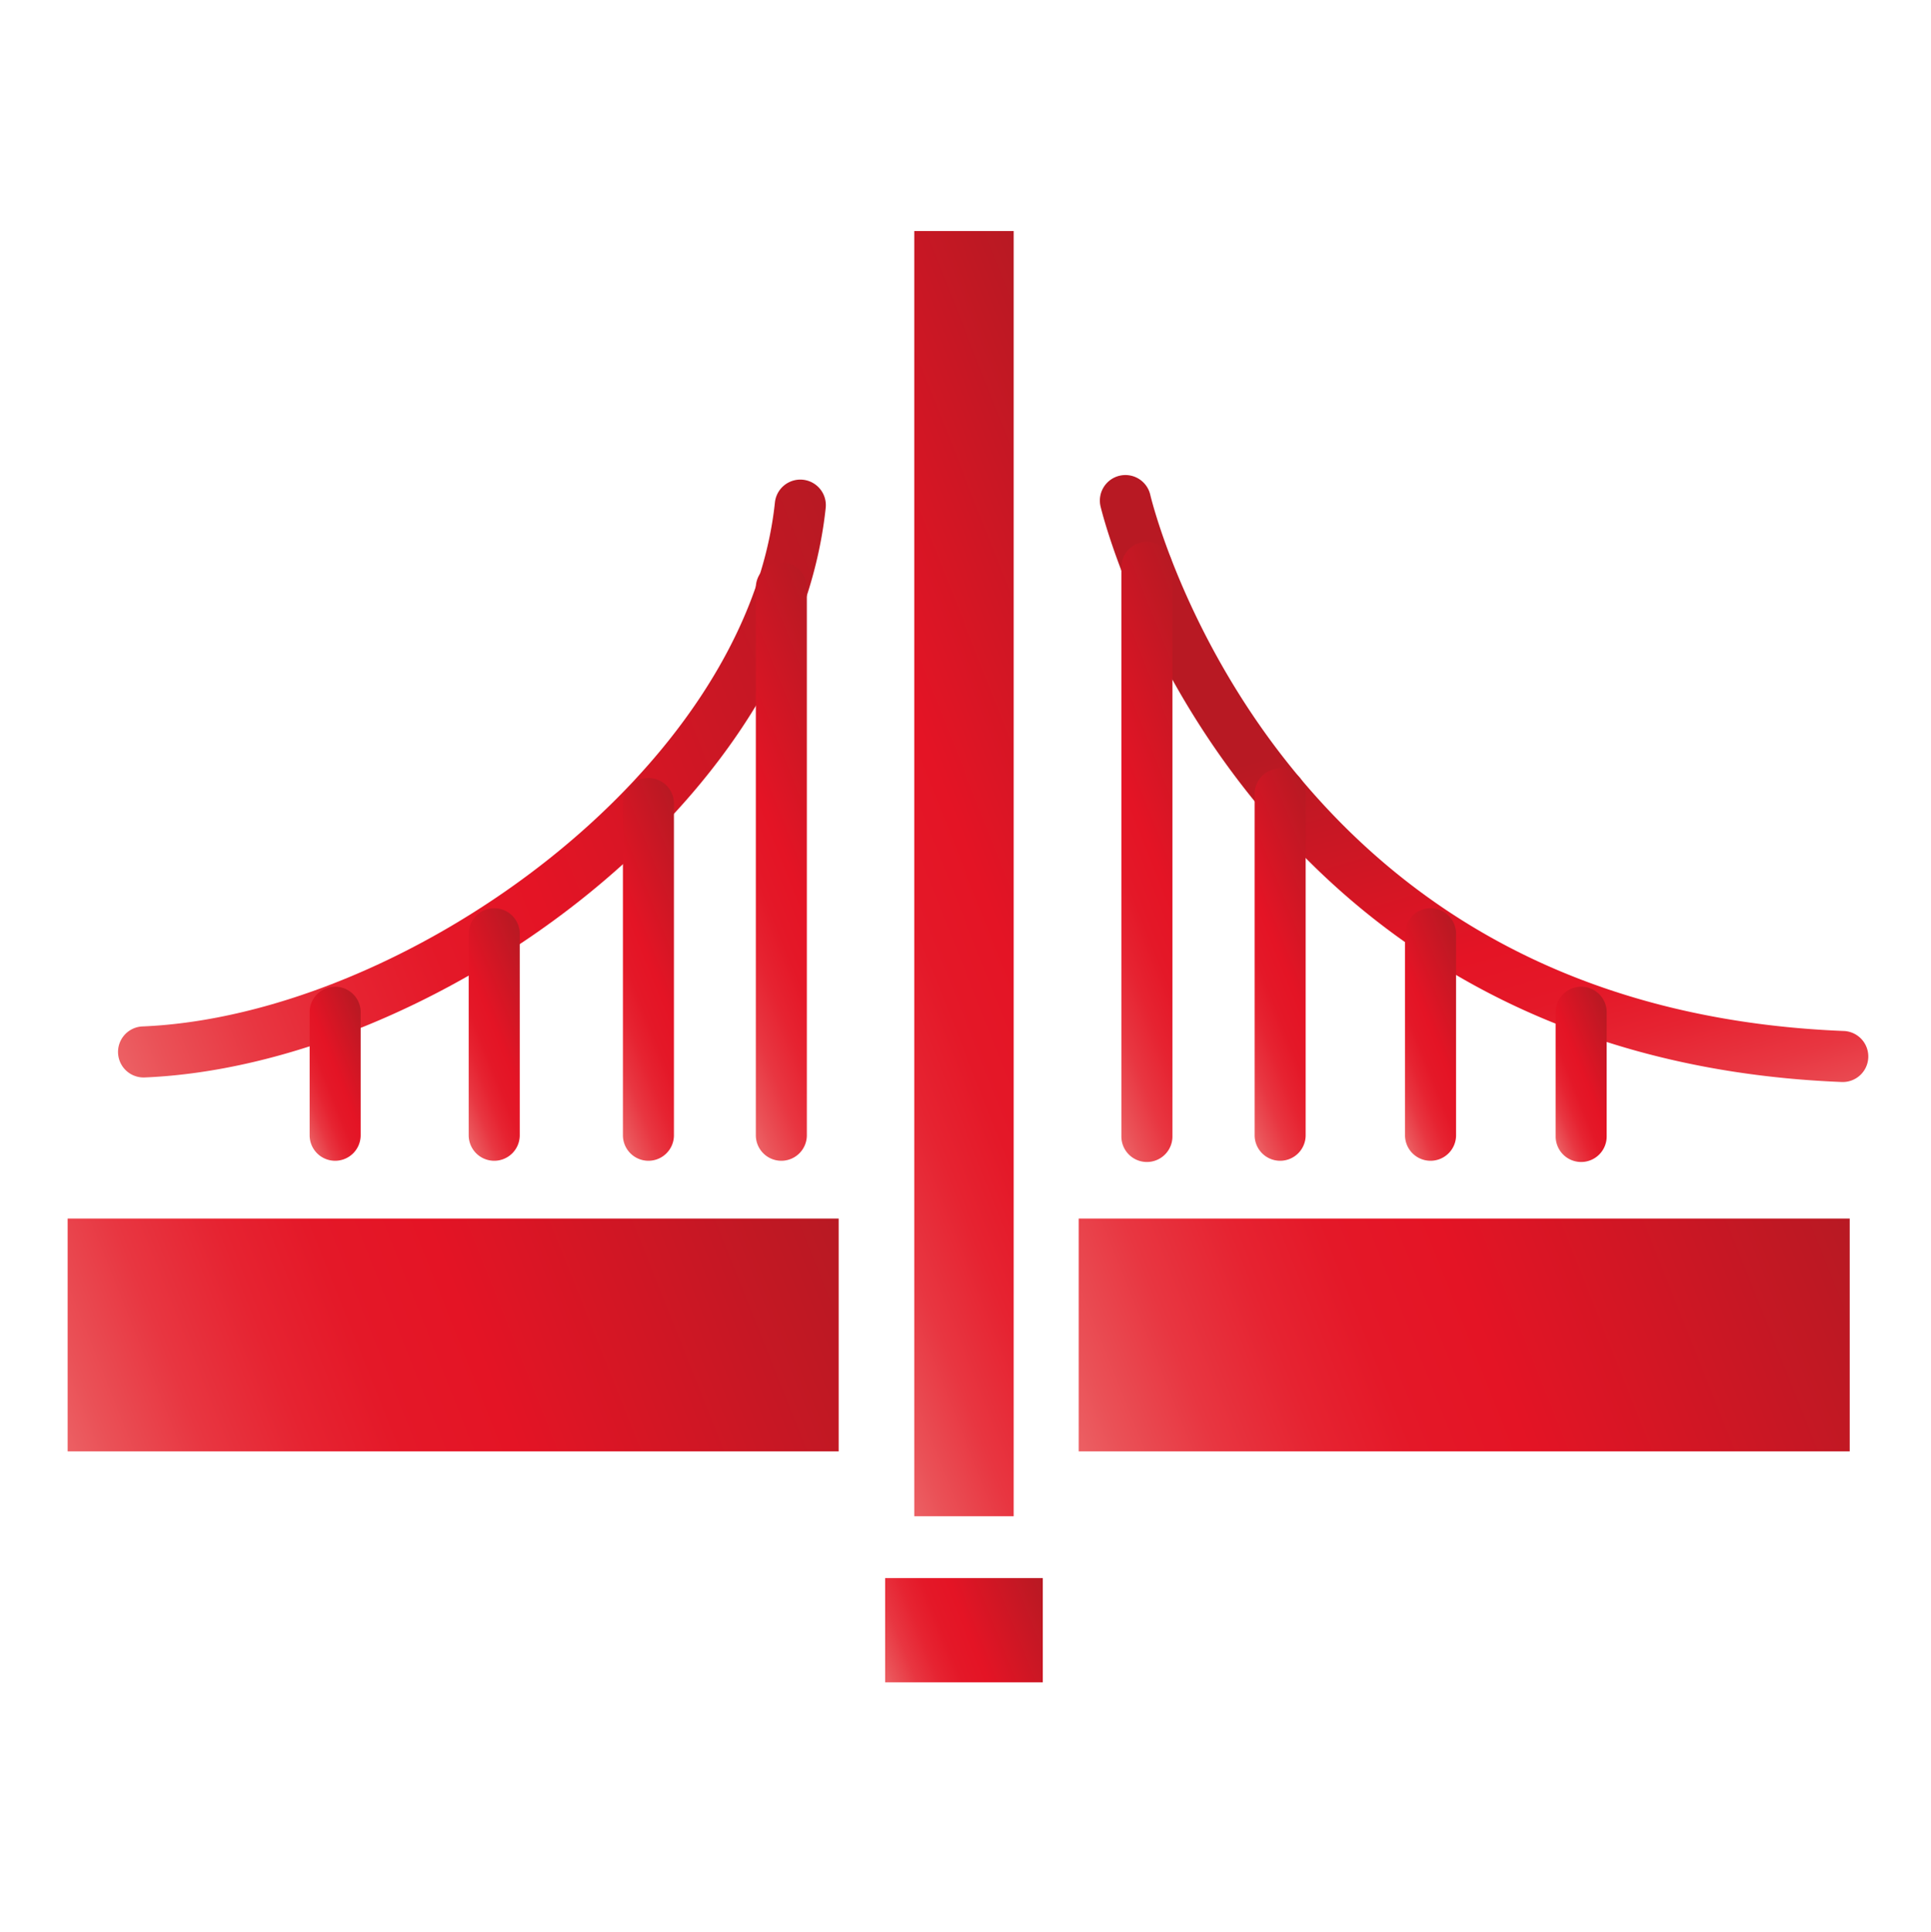
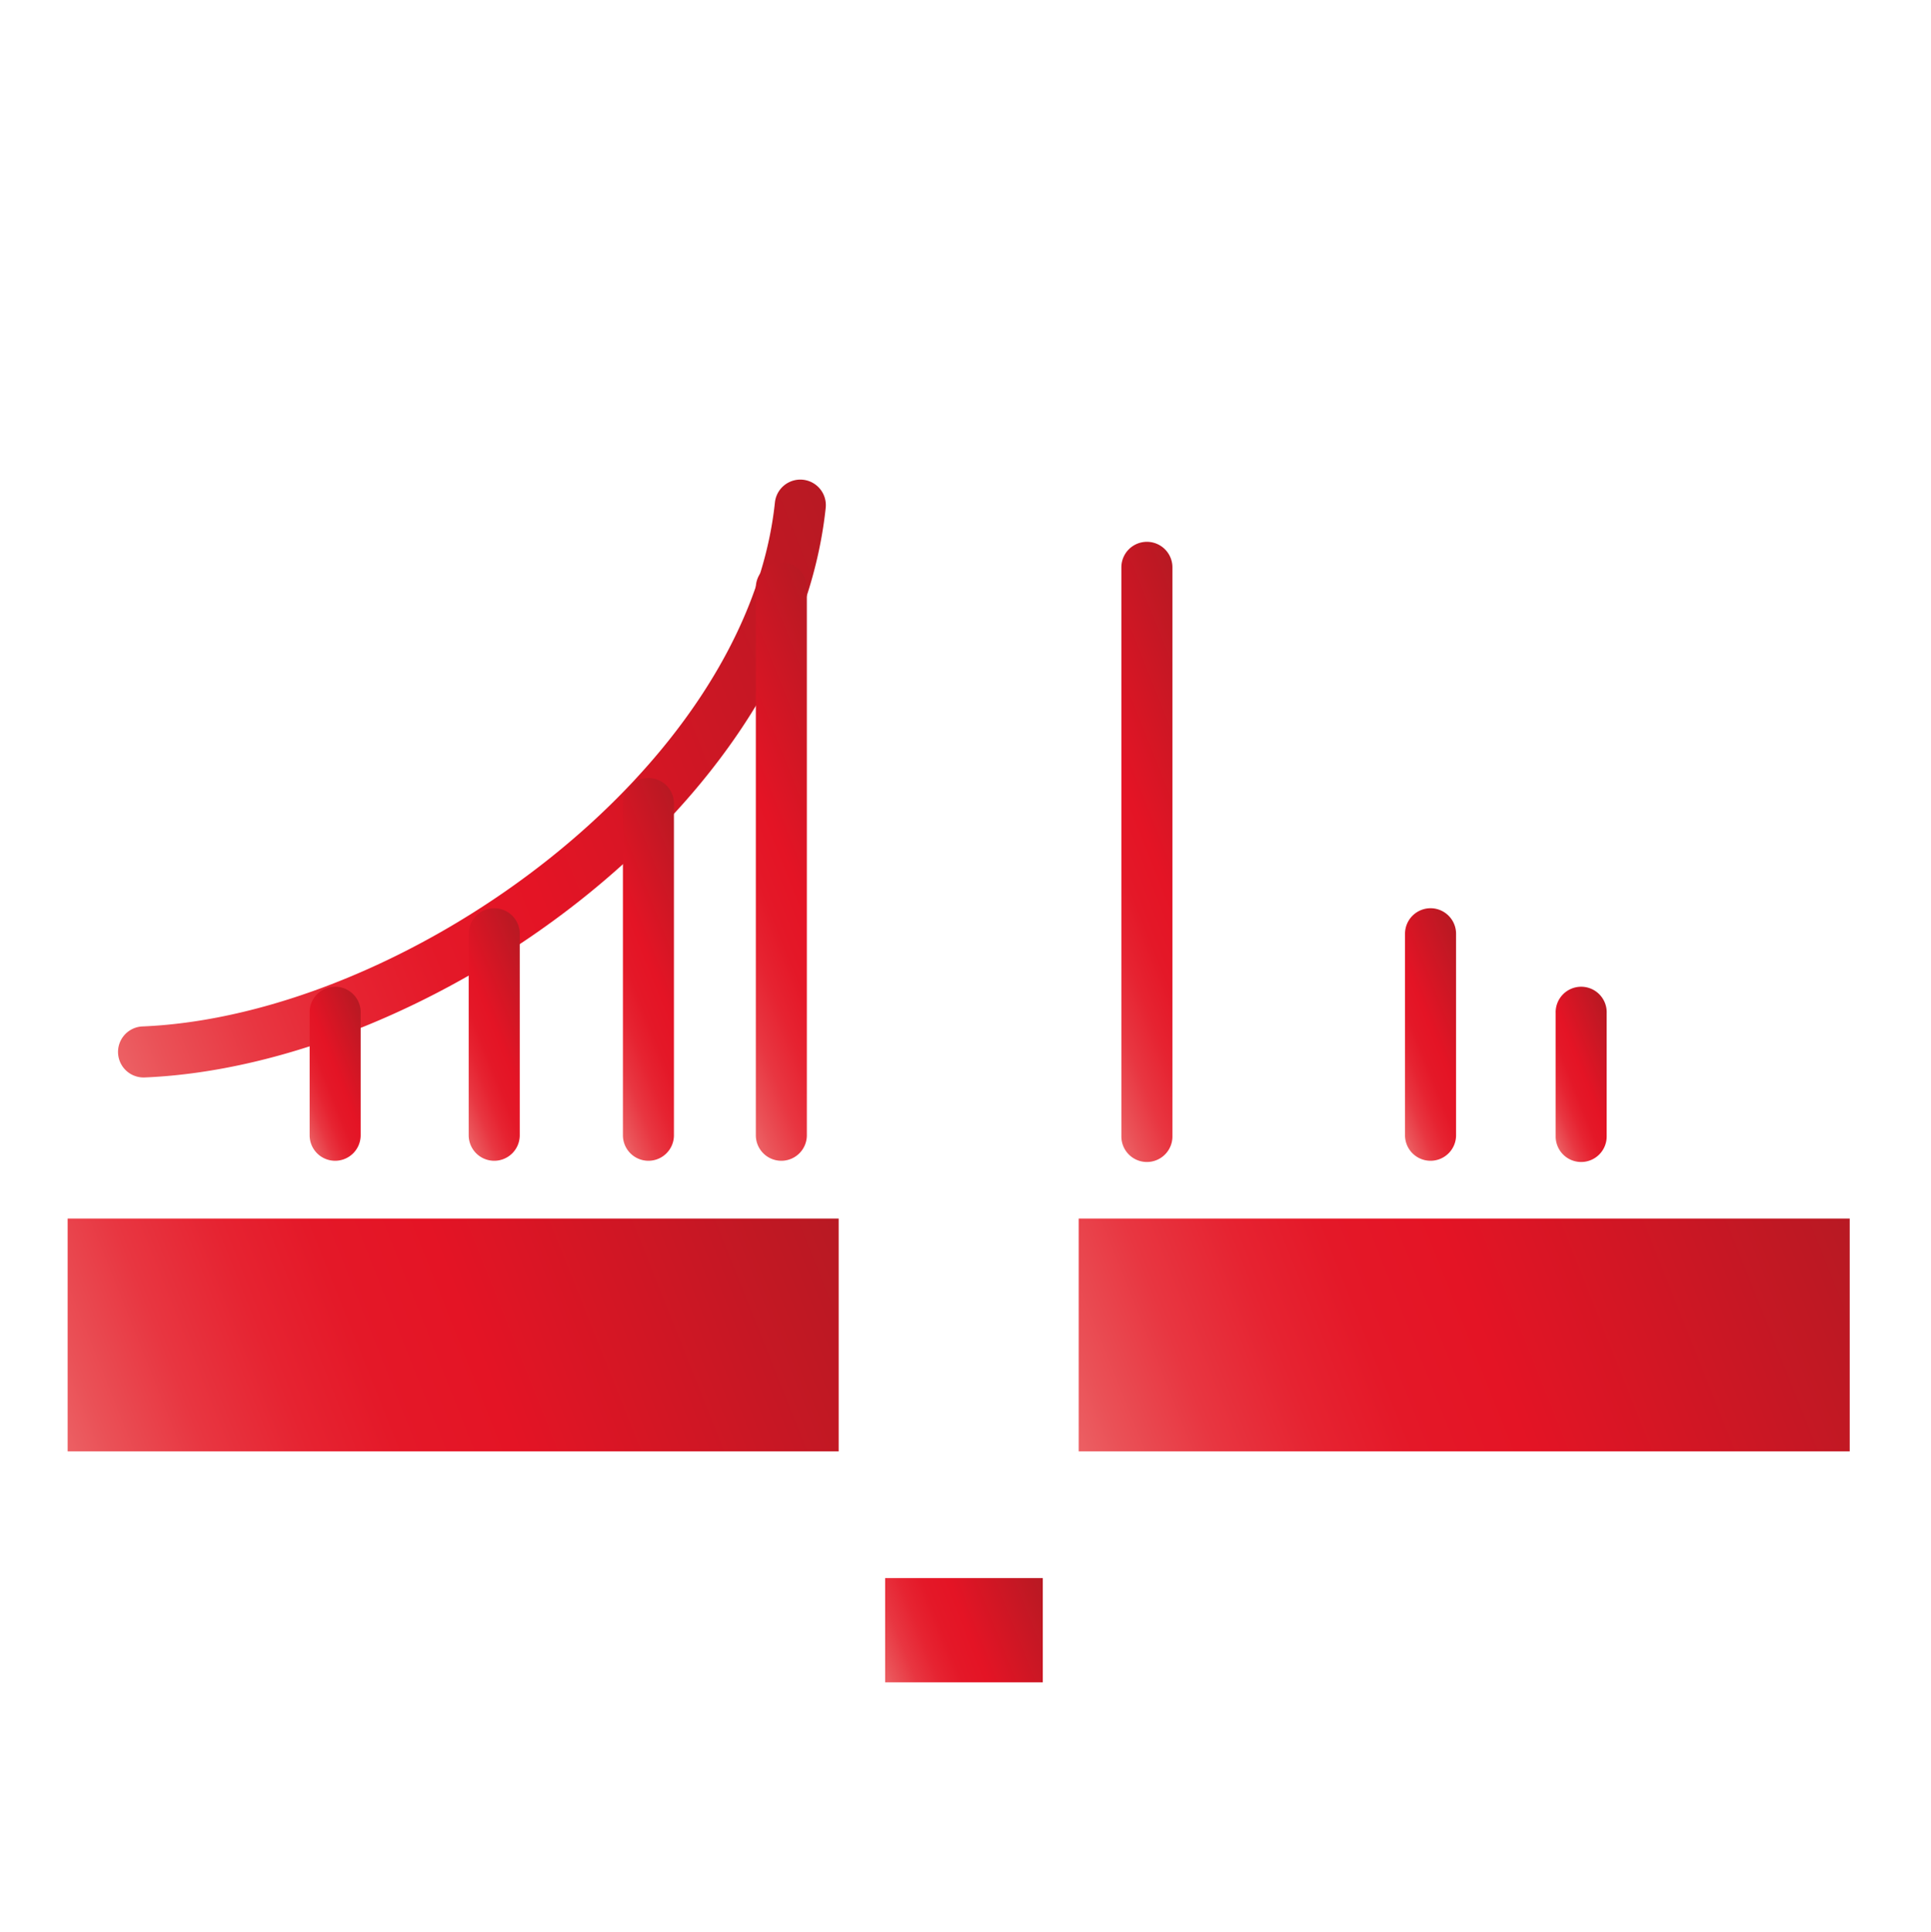
<svg xmlns="http://www.w3.org/2000/svg" xmlns:xlink="http://www.w3.org/1999/xlink" id="Calque_2" data-name="Calque 2" viewBox="0 0 500.79 501.07">
  <defs>
    <style>.cls-1{fill:url(#Nouvelle_nuance_de_dégradé_1_2);}.cls-2{fill:url(#Nouvelle_nuance_de_dégradé_1_2-2);}.cls-3{fill:url(#Nouvelle_nuance_de_dégradé_1_2-3);}.cls-4{fill:url(#Nouvelle_nuance_de_dégradé_1_2-4);}.cls-5{fill:url(#Nouvelle_nuance_de_dégradé_1_2-5);}.cls-6{fill:url(#Nouvelle_nuance_de_dégradé_1_2-6);}.cls-7{fill:url(#Nouvelle_nuance_de_dégradé_1_2-7);}.cls-8{fill:url(#Nouvelle_nuance_de_dégradé_1_2-8);}.cls-9{fill:url(#Nouvelle_nuance_de_dégradé_1_2-9);}.cls-10{fill:url(#Nouvelle_nuance_de_dégradé_1_2-10);}.cls-11{fill:url(#Nouvelle_nuance_de_dégradé_1_2-11);}.cls-12{fill:url(#Nouvelle_nuance_de_dégradé_1_2-12);}.cls-13{fill:url(#Nouvelle_nuance_de_dégradé_1_2-13);}.cls-14{fill:url(#Nouvelle_nuance_de_dégradé_1_2-14);}</style>
    <linearGradient id="Nouvelle_nuance_de_dégradé_1_2" x1="227.71" y1="431.61" x2="272.29" y2="413.85" gradientUnits="userSpaceOnUse">
      <stop offset="0" stop-color="#ec6064" />
      <stop offset="0.05" stop-color="#ea5157" />
      <stop offset="0.16" stop-color="#e83641" />
      <stop offset="0.28" stop-color="#e62331" />
      <stop offset="0.39" stop-color="#e41828" />
      <stop offset="0.52" stop-color="#e41425" />
      <stop offset="1" stop-color="#b81923" />
    </linearGradient>
    <linearGradient id="Nouvelle_nuance_de_dégradé_1_2-2" x1="181.58" y1="253.81" x2="318.42" y2="199.29" xlink:href="#Nouvelle_nuance_de_dégradé_1_2" />
    <linearGradient id="Nouvelle_nuance_de_dégradé_1_2-3" x1="416.45" y1="310.07" x2="378.95" y2="181.56" xlink:href="#Nouvelle_nuance_de_dégradé_1_2" />
    <linearGradient id="Nouvelle_nuance_de_dégradé_1_2-4" x1="283.07" y1="384.69" x2="476.39" y2="307.66" xlink:href="#Nouvelle_nuance_de_dégradé_1_2" />
    <linearGradient id="Nouvelle_nuance_de_dégradé_1_2-5" x1="19.86" y1="247.28" x2="227.98" y2="164.36" xlink:href="#Nouvelle_nuance_de_dégradé_1_2" />
    <linearGradient id="Nouvelle_nuance_de_dégradé_1_2-6" x1="172.12" y1="235.69" x2="233.15" y2="211.37" xlink:href="#Nouvelle_nuance_de_dégradé_1_2" />
    <linearGradient id="Nouvelle_nuance_de_dégradé_1_2-7" x1="265.92" y1="233.47" x2="328.96" y2="208.35" xlink:href="#Nouvelle_nuance_de_dégradé_1_2" />
    <linearGradient id="Nouvelle_nuance_de_dégradé_1_2-8" x1="310.68" y1="258.77" x2="353.31" y2="241.78" xlink:href="#Nouvelle_nuance_de_dégradé_1_2" />
    <linearGradient id="Nouvelle_nuance_de_dégradé_1_2-9" x1="355.9" y1="274.29" x2="386.16" y2="262.24" xlink:href="#Nouvelle_nuance_de_dégradé_1_2" />
    <linearGradient id="Nouvelle_nuance_de_dégradé_1_2-10" x1="398.42" y1="283.37" x2="421.71" y2="274.09" xlink:href="#Nouvelle_nuance_de_dégradé_1_2" />
    <linearGradient id="Nouvelle_nuance_de_dégradé_1_2-11" x1="147.27" y1="259.83" x2="189.06" y2="243.18" xlink:href="#Nouvelle_nuance_de_dégradé_1_2" />
    <linearGradient id="Nouvelle_nuance_de_dégradé_1_2-12" x1="113.04" y1="274.29" x2="143.3" y2="262.24" xlink:href="#Nouvelle_nuance_de_dégradé_1_2" />
    <linearGradient id="Nouvelle_nuance_de_dégradé_1_2-13" x1="75.33" y1="283.19" x2="98.51" y2="273.95" xlink:href="#Nouvelle_nuance_de_dégradé_1_2" />
    <linearGradient id="Nouvelle_nuance_de_dégradé_1_2-14" x1="20.86" y1="384.69" x2="214.18" y2="307.66" xlink:href="#Nouvelle_nuance_de_dégradé_1_2" />
  </defs>
  <polyline class="cls-1" points="229.56 436.25 229.56 409.21 270.44 409.21 270.44 436.25" />
-   <polyline class="cls-2" points="237.11 393.18 237.11 59.91 262.89 59.91 262.89 393.18" />
-   <path class="cls-3" d="M478,280.58h-.27c-157.93-6.26-192-147.87-192.32-149.3a6.62,6.62,0,0,1,12.91-2.95c.13.57,8.1,34,34.17,67.64,34.83,44.91,83.87,68.93,145.77,71.38a6.62,6.62,0,0,1-.26,13.23Z" />
  <polyline class="cls-4" points="279.75 315.99 479.71 315.99 479.71 376.36 279.75 376.36" />
  <path class="cls-5" d="M37.14,279.4a6.62,6.62,0,0,1-.26-13.23c67.68-2.77,156.69-66,164.09-135.88a6.62,6.62,0,1,1,13.17,1.4C205.85,209.84,110.69,276.4,37.42,279.4Z" />
  <path class="cls-6" d="M202.64,301a6.61,6.61,0,0,1-6.62-6.61V152.68a6.62,6.62,0,1,1,13.23,0V294.39A6.61,6.61,0,0,1,202.64,301Z" />
  <path class="cls-7" d="M297.44,301.32a6.62,6.62,0,0,1-6.62-6.62V147.12a6.62,6.62,0,0,1,13.24,0V294.7A6.62,6.62,0,0,1,297.44,301.32Z" />
-   <path class="cls-8" d="M332,301a6.61,6.61,0,0,1-6.62-6.61V206.16a6.62,6.62,0,1,1,13.23,0v88.23A6.61,6.61,0,0,1,332,301Z" />
  <path class="cls-9" d="M371,301a6.61,6.61,0,0,1-6.62-6.61V242.14a6.62,6.62,0,0,1,13.24,0v52.25A6.62,6.62,0,0,1,371,301Z" />
  <path class="cls-10" d="M410.06,301.32a6.61,6.61,0,0,1-6.61-6.62V262.75a6.62,6.62,0,1,1,13.23,0V294.7A6.62,6.62,0,0,1,410.06,301.32Z" />
  <path class="cls-11" d="M168.16,301a6.61,6.61,0,0,1-6.61-6.61V208.63a6.62,6.62,0,1,1,13.23,0v85.76A6.61,6.61,0,0,1,168.16,301Z" />
  <path class="cls-12" d="M128.17,301a6.62,6.62,0,0,1-6.62-6.61V242.14a6.62,6.62,0,0,1,13.24,0v52.25A6.61,6.61,0,0,1,128.17,301Z" />
  <path class="cls-13" d="M86.92,301a6.61,6.61,0,0,1-6.62-6.61V262.75a6.62,6.62,0,1,1,13.23,0v31.64A6.61,6.61,0,0,1,86.92,301Z" />
  <polyline class="cls-14" points="217.5 315.99 17.54 315.99 17.54 376.36 217.5 376.36" />
</svg>